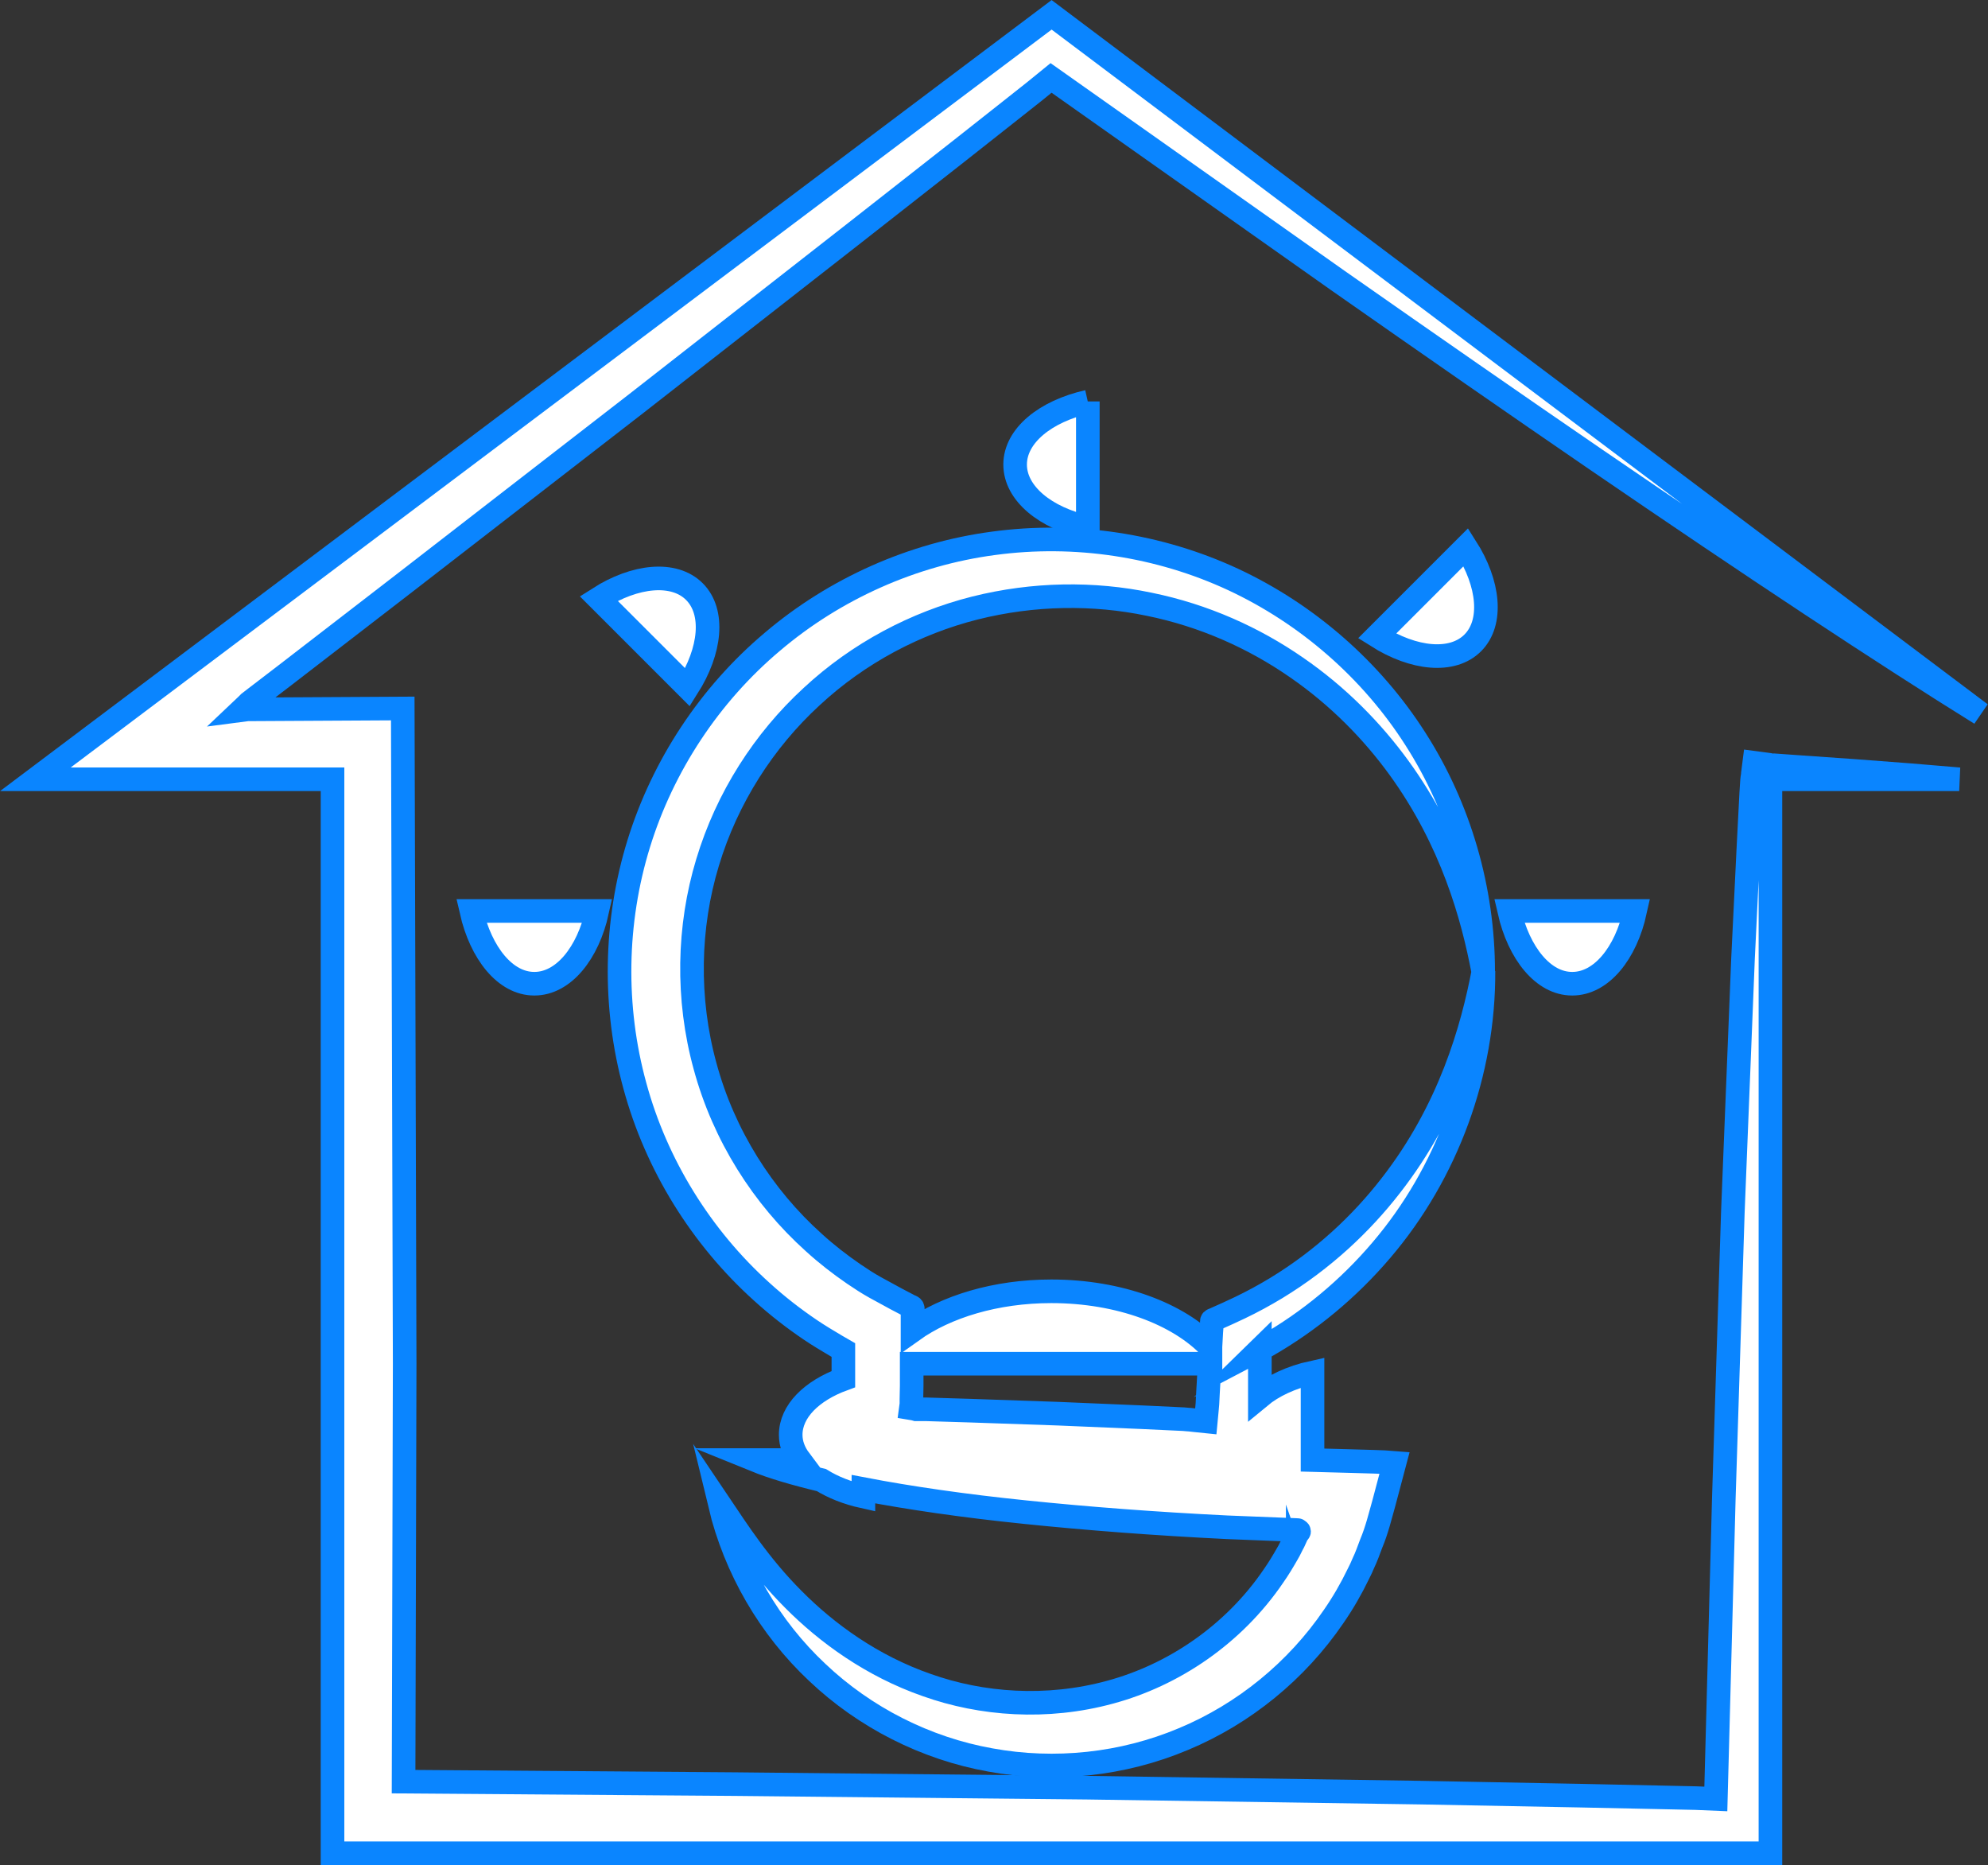
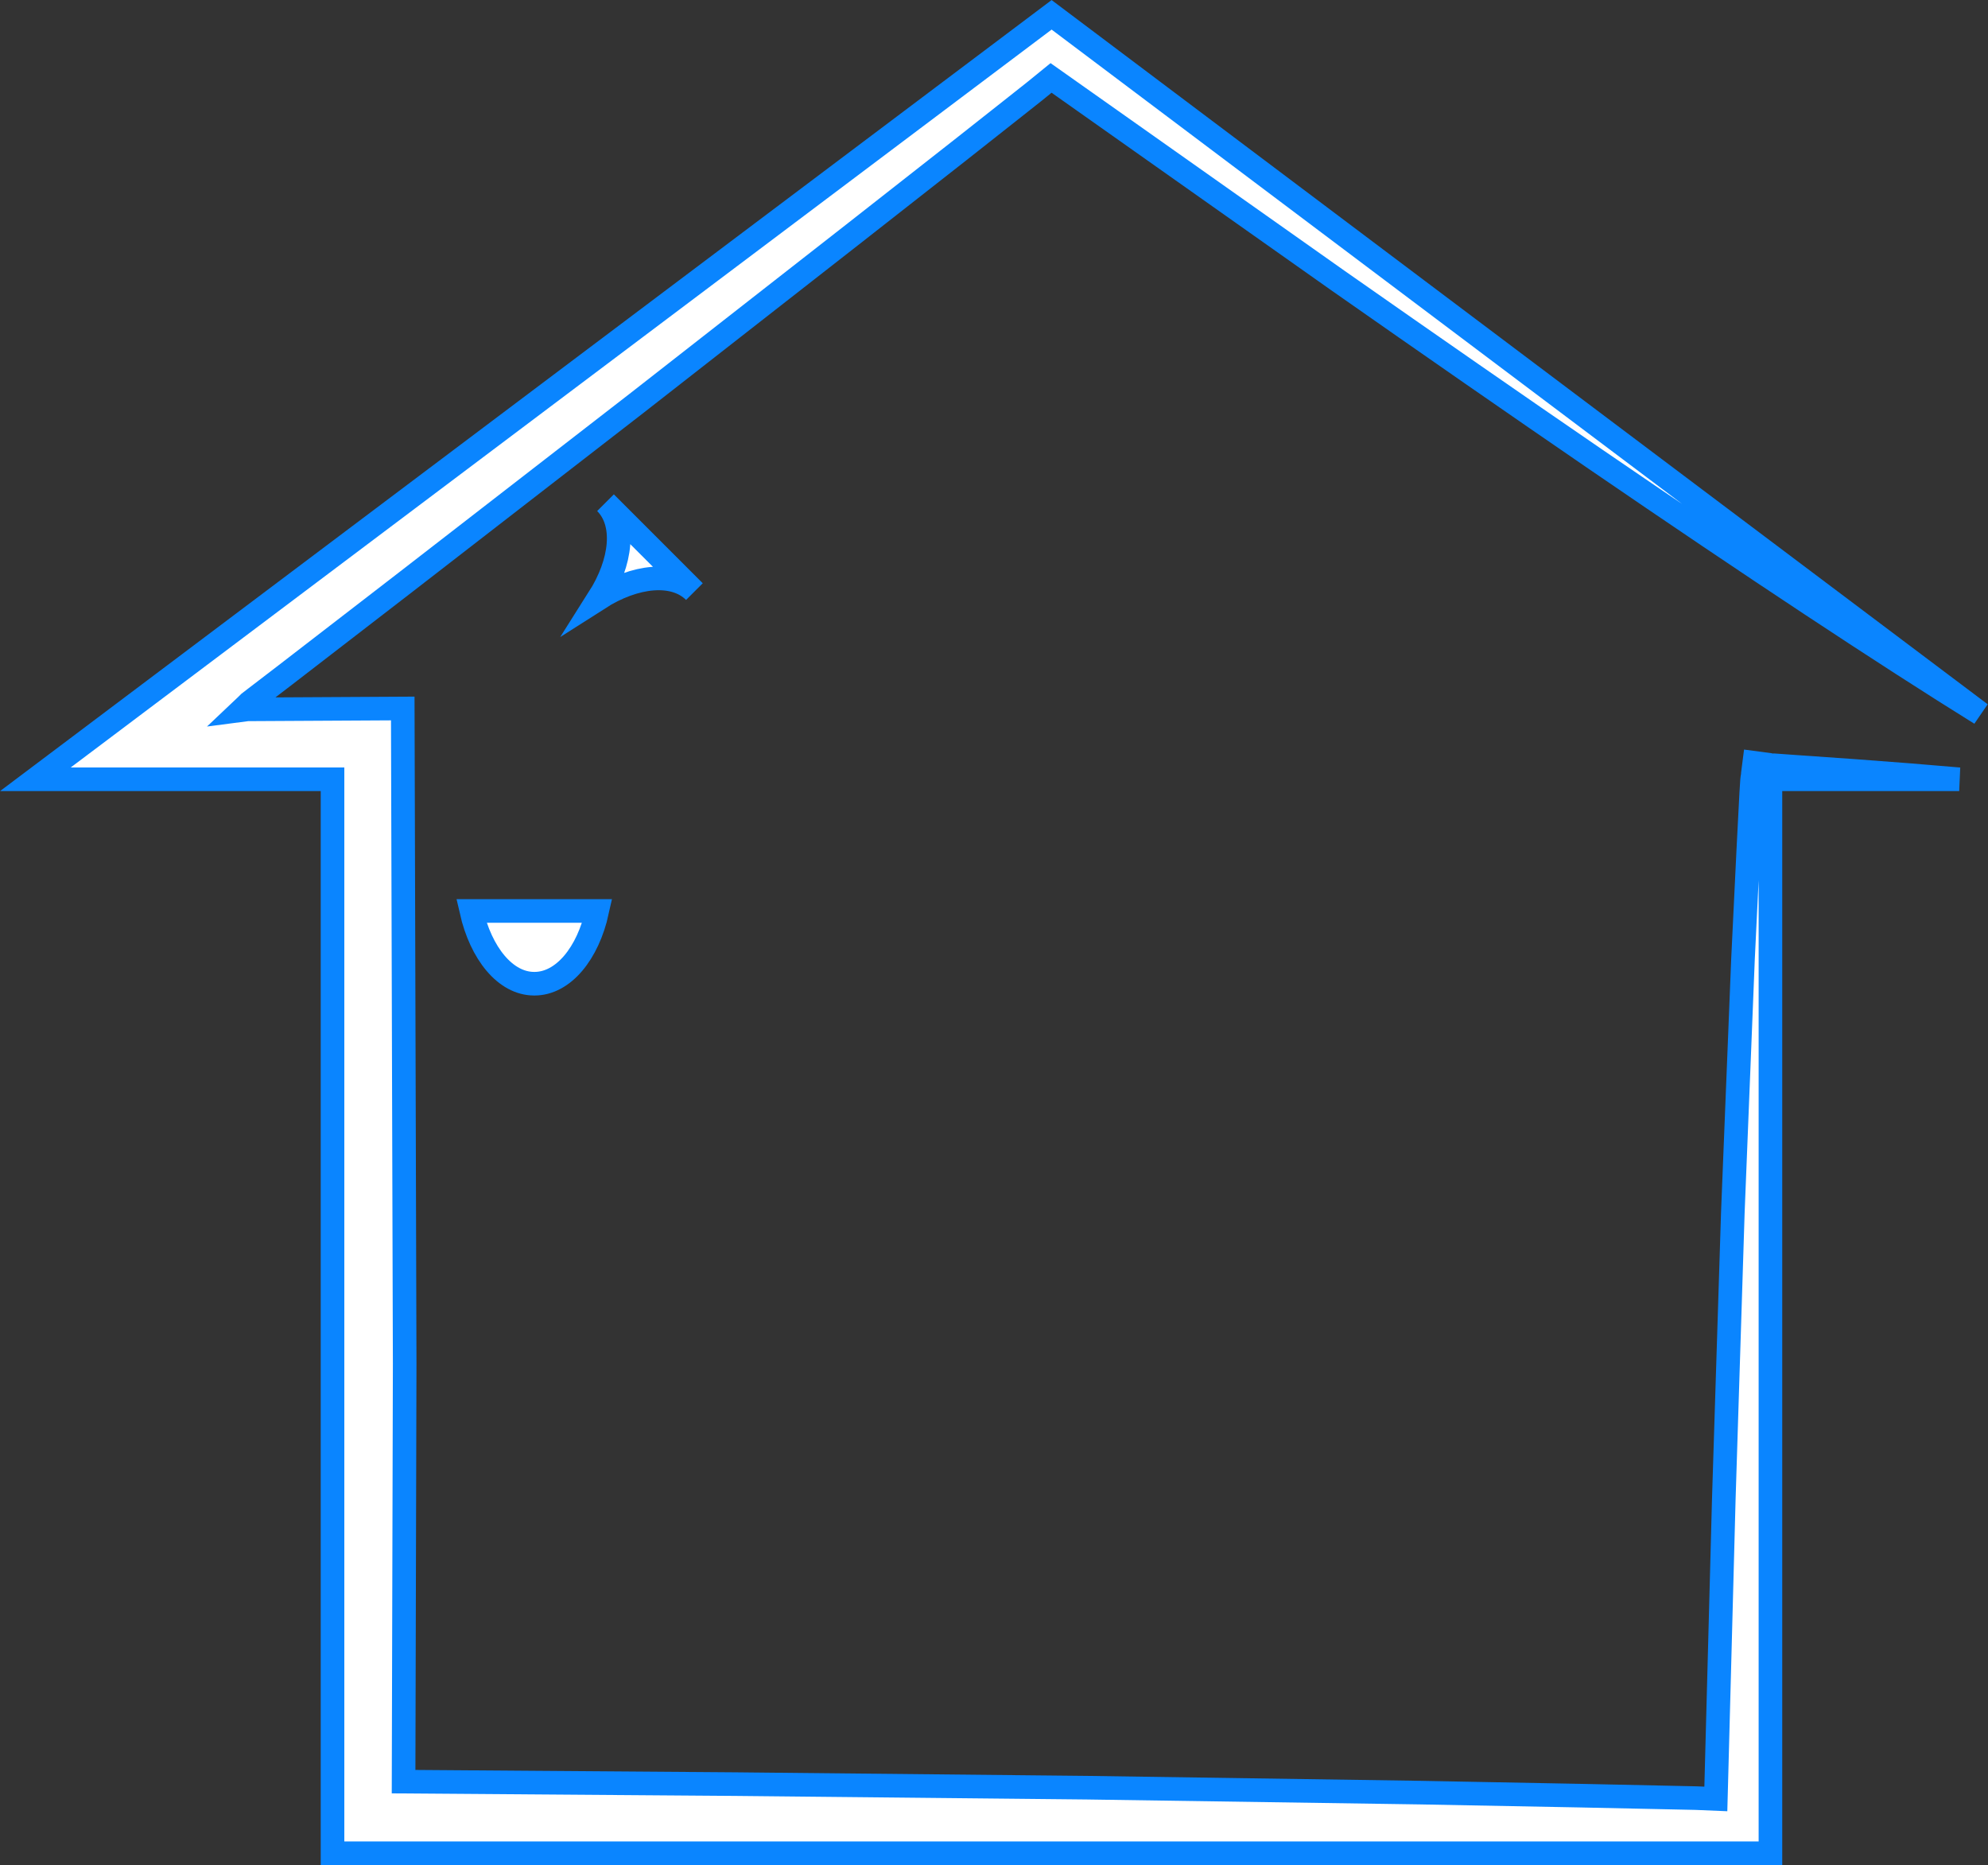
<svg xmlns="http://www.w3.org/2000/svg" id="Layer_2" data-name="Layer 2" viewBox="0 0 72.46 67.97">
  <rect x="0" y="0" width="72.46" height="67.97" fill="#333333" stroke="none" />
  <defs>
    <style>
      .cls-1 {
        fill: #fff;
        stroke: #0a85ff;
        stroke-miterlimit: 10;
        stroke-width: .86px;
      }
    </style>
  </defs>
  <g id="seo">
    <g>
-       <path class="cls-1" d="M45.91,49.18l.21-.11c1.6-.91,3.04-2.11,4.23-3.51,2.39-2.8,3.74-6.48,3.72-10.17-.4,2.1-1.22,5.05-3.38,7.82-1.07,1.38-2.46,2.69-4.17,3.73-.43.26-.87.5-1.33.72-.25.12-.6.28-.92.42-.03.02-.1.02-.1.07v.13s-.02.26-.02.26l-.03.54v.03c-1.15-1.22-3.31-2.05-5.8-2.05-2.03,0-3.84.56-5.06,1.43v-.56s.01-.24.01-.24c0-.08-.12-.08-.18-.13l-.42-.22-.77-.42c-.27-.15-.53-.32-.78-.49-.51-.35-1-.73-1.46-1.15-1.86-1.67-3.28-3.91-3.96-6.42-.68-2.47-.62-5.09.09-7.43.71-2.36,2.06-4.45,3.79-6.04,1.72-1.6,3.81-2.69,5.95-3.23,2.15-.54,4.34-.56,6.35-.14,2.02.41,3.84,1.24,5.37,2.3,1.54,1.06,2.78,2.34,3.74,3.66,1.93,2.66,2.69,5.41,3.07,7.42,0-2.98-.86-5.96-2.47-8.47-1.6-2.51-3.94-4.55-6.64-5.81-2.71-1.26-5.77-1.72-8.73-1.32-2.96.39-5.8,1.66-8.07,3.59-2.28,1.92-3.99,4.51-4.87,7.36-.88,2.85-.93,5.94-.14,8.82.78,2.88,2.42,5.52,4.63,7.51.55.5,1.14.96,1.76,1.38.31.21.63.4.95.59l.26.15v1.06c-1.15.42-1.92,1.17-1.92,2.03,0,.33.12.64.33.92h-1.63c.64.26,1.46.5,2.42.73.42.26.94.47,1.53.6v-.27c1.67.32,3.66.61,5.91.84,2.23.23,4.7.42,7.35.55l2.02.08.51.02c.07,0,.04.01.06.02.02.01.03.02.03.03,0,.02-.04.06-.05.05,0,0,0,0,0,.01l-.05.1-.1.22c-.08.14-.14.29-.22.42-.16.28-.32.55-.51.82-1.46,2.15-3.66,3.62-5.96,4.24-2.31.63-4.69.45-6.68-.26-2.01-.7-3.65-1.9-4.86-3.12-1.23-1.23-2.04-2.5-2.68-3.45.56,2.33,1.81,4.48,3.55,6.11,1.73,1.64,3.95,2.77,6.31,3.19,2.35.43,4.82.17,7.03-.76,2.21-.92,4.13-2.49,5.48-4.47.34-.49.64-1.01.9-1.55.07-.13.13-.27.19-.41.09-.18.19-.46.28-.7.21-.5.32-.98.46-1.47l.39-1.47c-.47-.04-1.01-.04-1.52-.06l-1.47-.04v-3.19c-.78.17-1.45.49-1.92.88v-1.73ZM44.09,49.7l-.06,1.05-.02.4-.02.23-.04.42-.39-.04-.18-.02c-.06,0-.09-.01-.24-.02l-1.49-.07-3.08-.13-3.19-.11-1.64-.05h-.35s-.07-.02-.07-.02l-.12-.02.02-.15v-.03s0,0,0-.03v-.12s.01-.49.01-.49v-.8h10.85Z" />
-       <path class="cls-1" d="M39.65,14.64c-1.55.35-2.65,1.24-2.65,2.29s1.1,1.95,2.65,2.29v-4.59Z" />
-       <path class="cls-1" d="M57.31,35.85c1.05,0,1.95-1.1,2.29-2.65h-4.59c.35,1.54,1.24,2.65,2.29,2.65Z" />
      <path class="cls-1" d="M19.48,35.85c1.05,0,1.95-1.1,2.29-2.65h-4.59c.35,1.54,1.24,2.65,2.29,2.65Z" />
-       <path class="cls-1" d="M53.43,19.94l-3.24,3.24c1.34.85,2.75.99,3.49.25.74-.74.6-2.16-.25-3.49Z" />
-       <path class="cls-1" d="M25.31,21.56c-.74-.74-2.16-.6-3.49.25l3.24,3.24c.85-1.34.99-2.75.25-3.49Z" />
+       <path class="cls-1" d="M25.31,21.56c-.74-.74-2.16-.6-3.49.25c.85-1.34.99-2.75.25-3.49Z" />
      <path class="cls-1" d="M65.51,27.95l-.56-.04-.28-.02h-.14s-.06-.02-.06-.02l-.53-.07-.05.39c0,.08-.02.12-.03.25l-.03.47-.1,1.93-.2,4.11-.37,9.23-.33,10.46-.29,10.92-.72-.03-1.4-.03-2.83-.06-5.81-.11-12.16-.18-12.81-.13-12.1-.09.04-15.23-.07-23.88-5.38.03h-.11s-.01,0-.01,0h-.02s-.04,0-.04,0h-.09s-.23.03-.23.03l.19-.18.06-.06.03-.03.22-.17,1.11-.85,4.37-3.37,8.42-6.52,7.96-6.22,3.8-2.98,1.85-1.46.91-.72.59-.48,10.45,7.38c3.37,2.36,6.51,4.54,9.4,6.52,5.77,3.95,10.52,7.09,14.03,9.27L38.33.54,1.29,28.4h10.83v39.14h52.41V28.4h6.88c-1.13-.1-2.39-.2-3.76-.3l-2.14-.15Z" />
    </g>
  </g>
</svg>